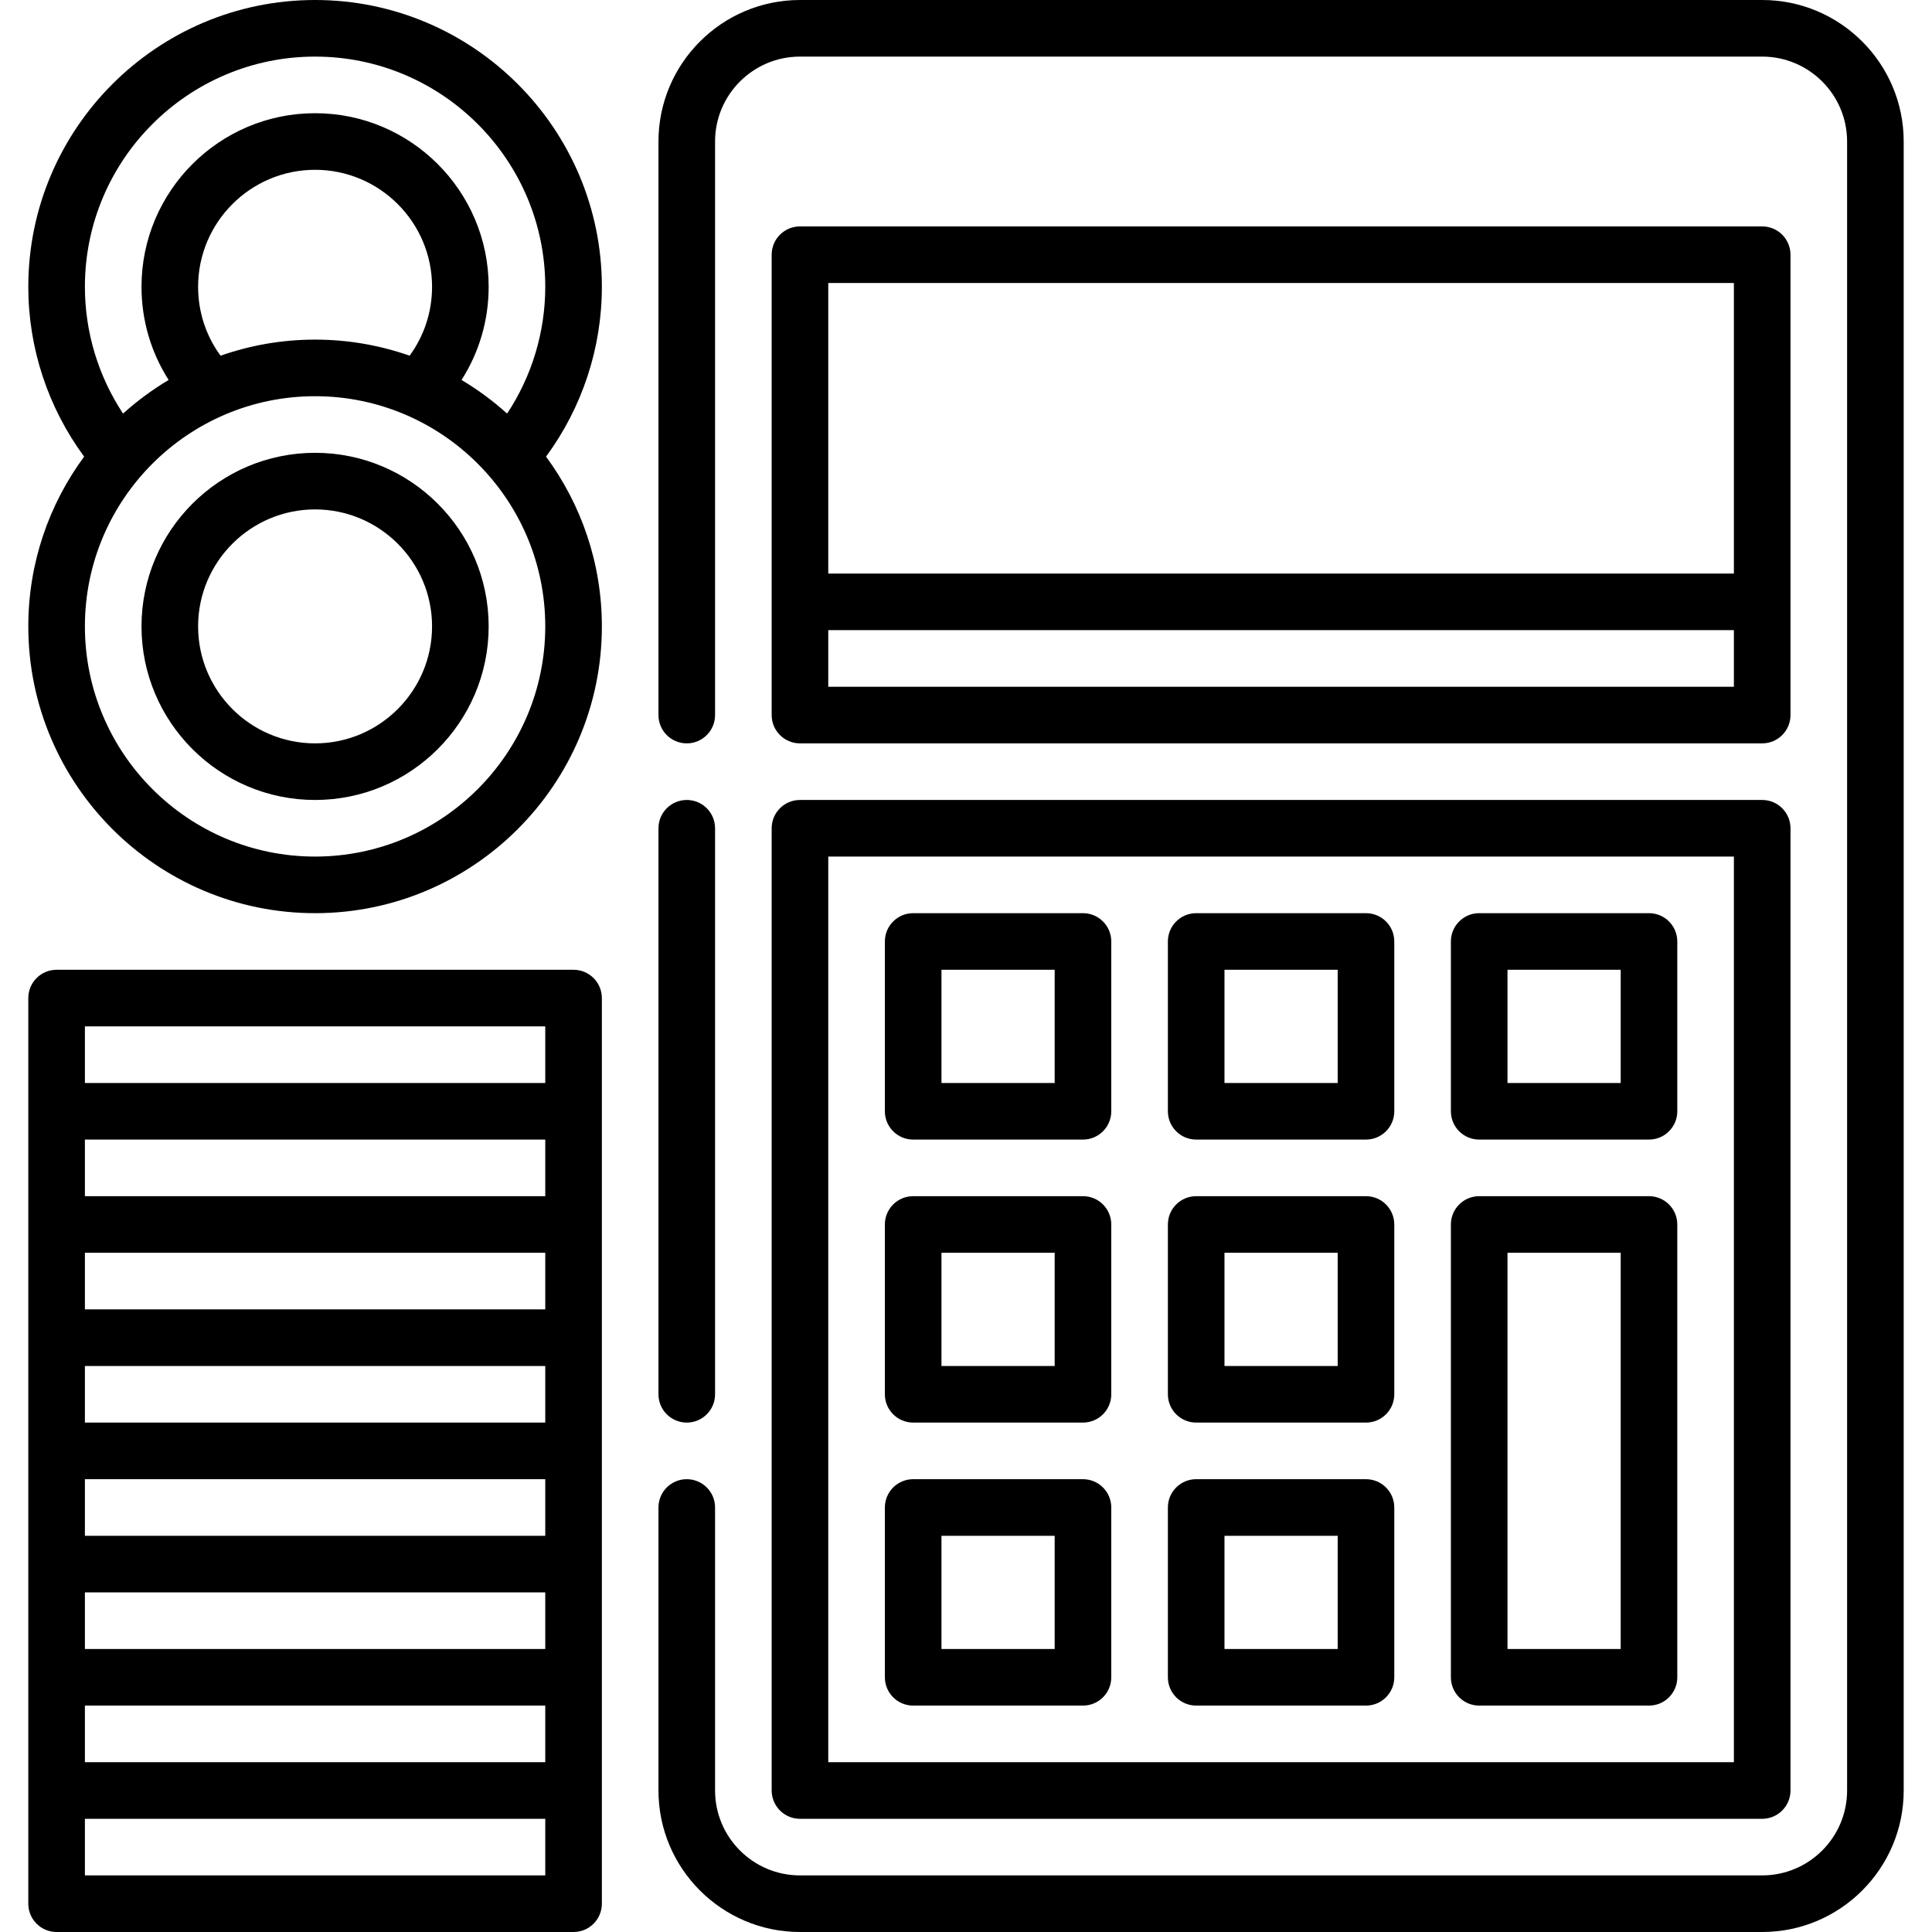
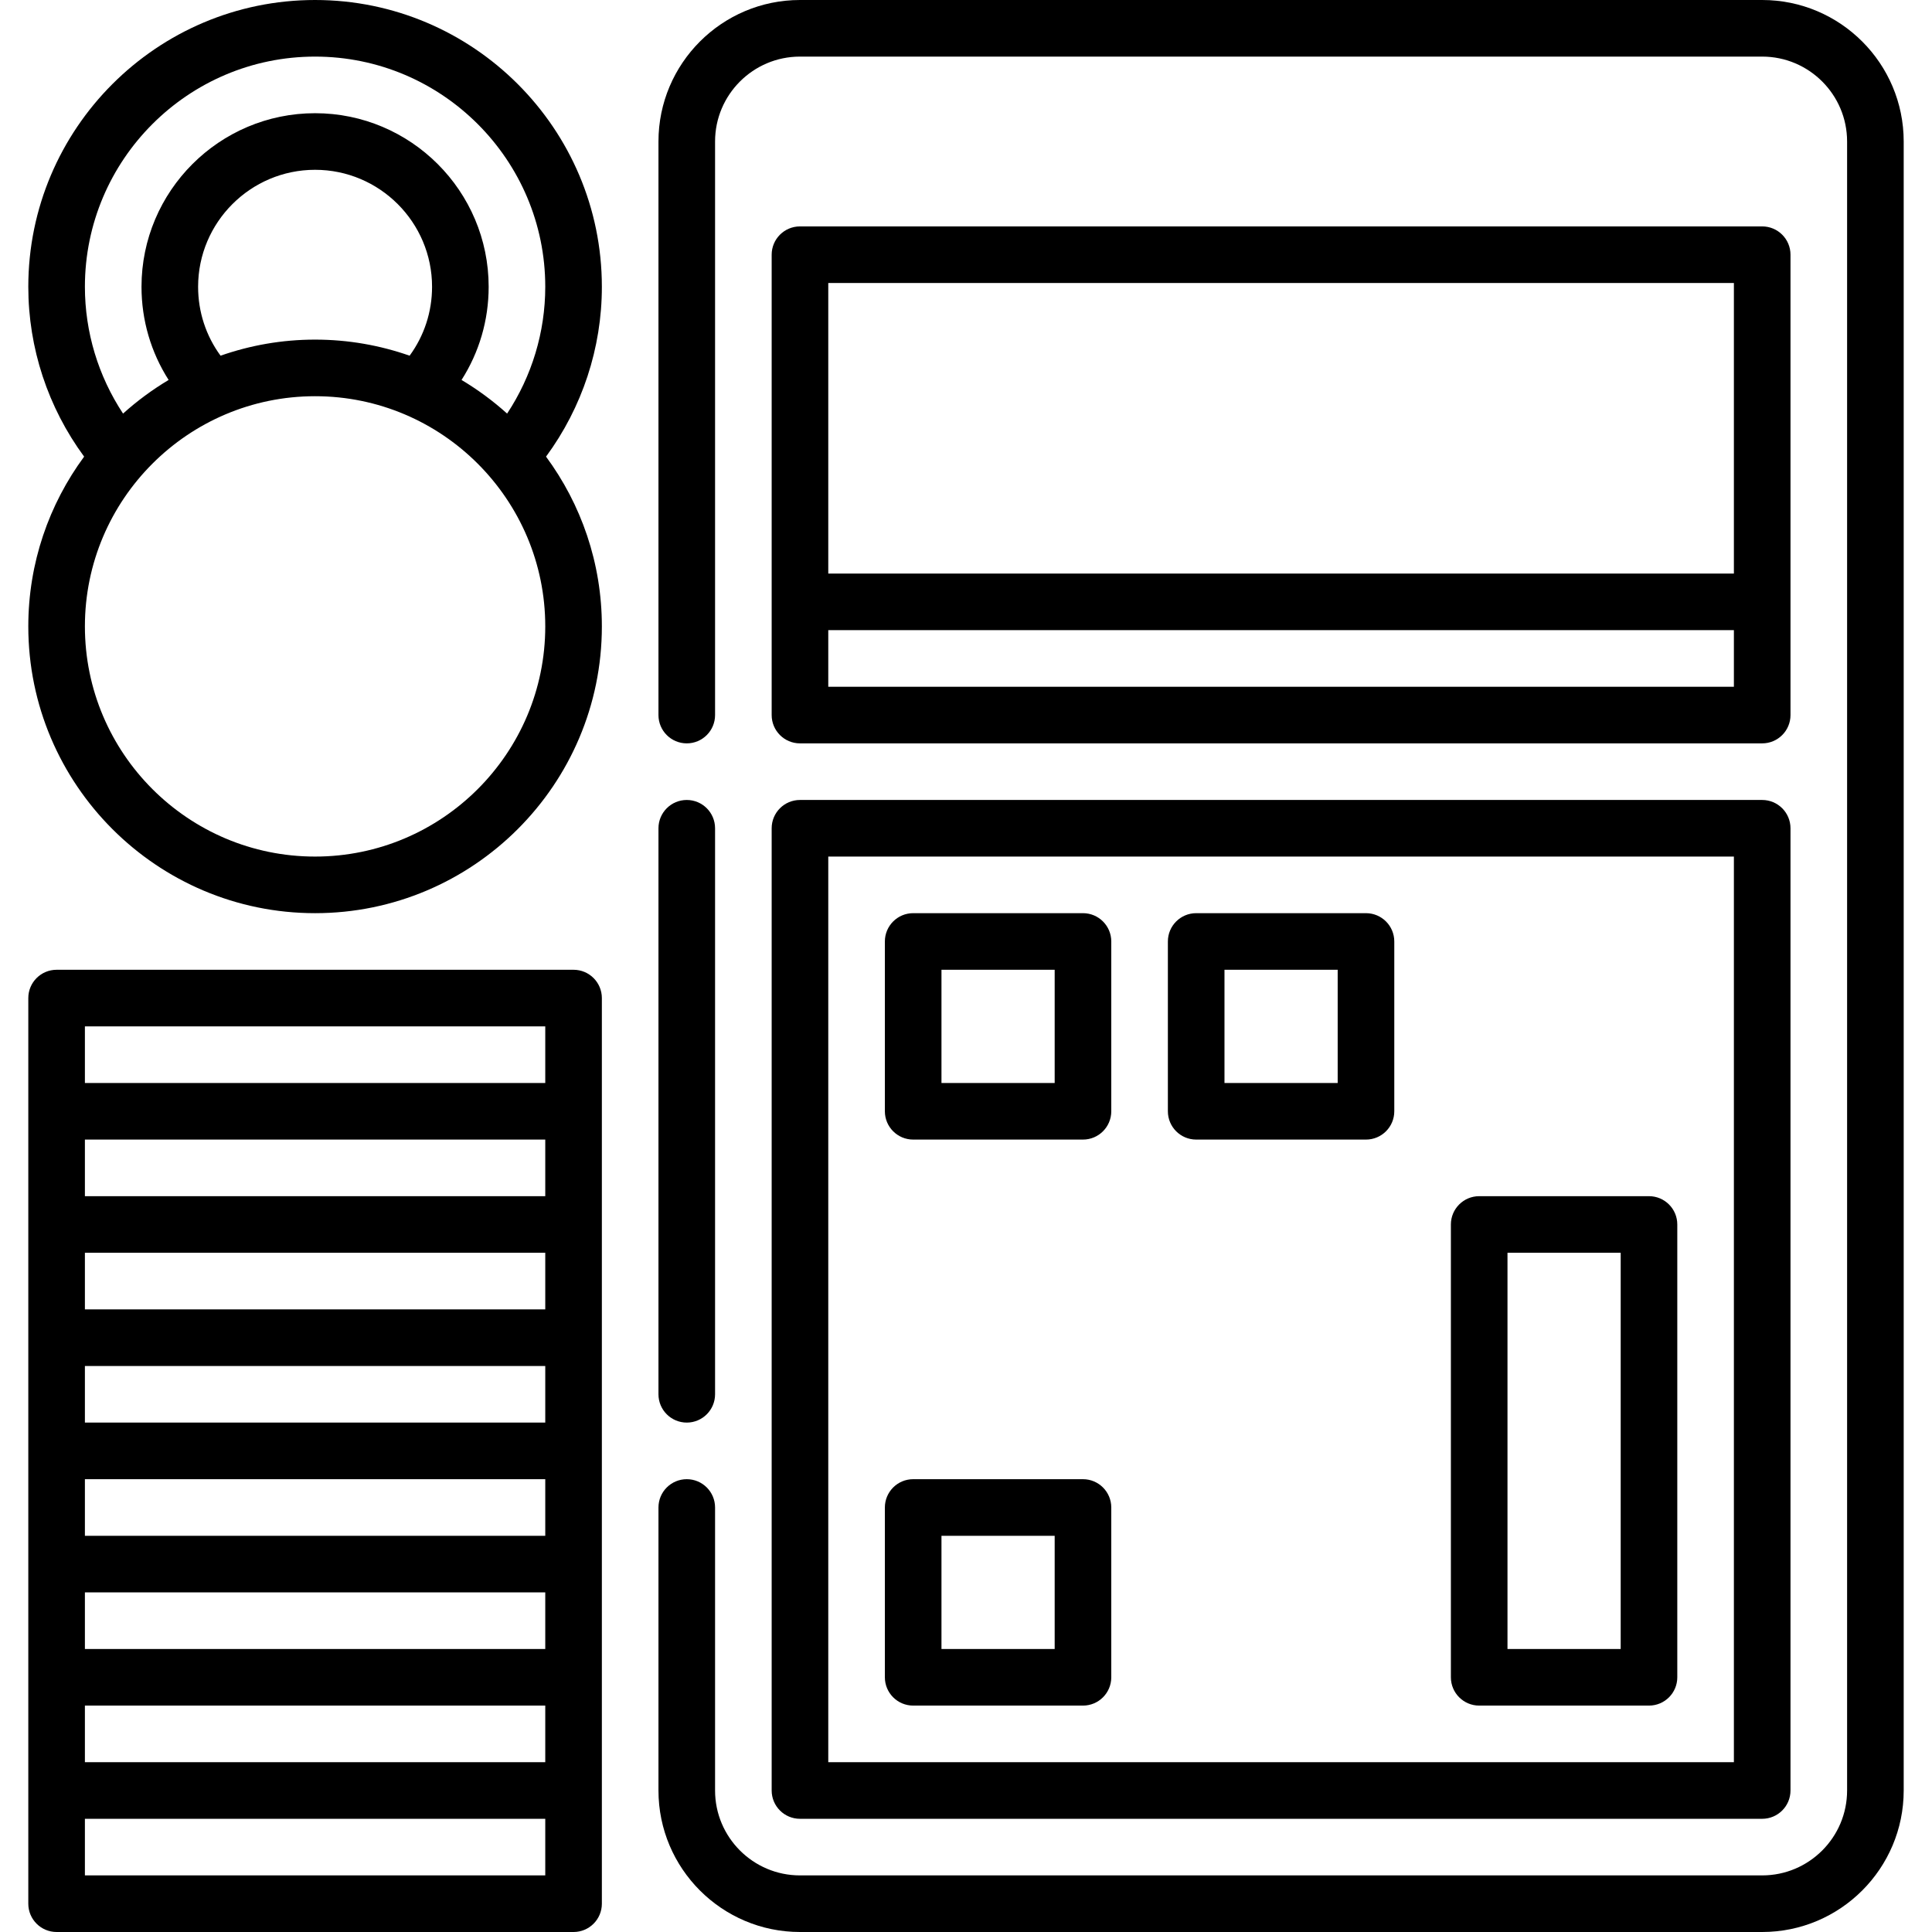
<svg xmlns="http://www.w3.org/2000/svg" id="Capa_1" enable-background="new 0 0 512 512" height="512" viewBox="0 0 512 512" width="512">
  <g>
    <path d="m152 257h-137c-4.142 0-7.5 3.358-7.5 7.5v240c0 4.142 3.358 7.5 7.5 7.5h137c4.142 0 7.5-3.358 7.5-7.5v-240c0-4.142-3.358-7.5-7.5-7.5zm-7.5 15v15h-122v-15zm-122 165v-15h122v15zm122 15v15h-122v-15zm-122-45v-15h122v15zm0-30v-15h122v15zm0-30v-15h122v15zm0-30v-15h122v15zm0 180v-15h122v15z" />
    <path d="m83.5 0c-41.907 0-76 34.093-76 76 0 16.25 5.221 32.005 14.795 45.011-9.29 12.605-14.795 28.164-14.795 44.989 0 41.907 34.093 76 76 76s76-34.093 76-76c0-16.825-5.505-32.384-14.795-44.989 9.574-13.006 14.795-28.761 14.795-45.011 0-41.907-34.093-76-76-76zm0 15c33.636 0 61 27.364 61 61 0 12.008-3.55 23.682-10.111 33.606-3.712-3.352-7.758-6.338-12.077-8.914 4.673-7.313 7.188-15.81 7.188-24.692 0-25.364-20.636-46-46-46s-46 20.636-46 46c0 8.882 2.515 17.379 7.188 24.692-4.319 2.576-8.365 5.562-12.077 8.914-6.561-9.924-10.111-21.598-10.111-33.606 0-33.636 27.364-61 61-61zm-25.052 79.262c-3.86-5.272-5.948-11.609-5.948-18.262 0-17.093 13.907-31 31-31s31 13.907 31 31c0 6.653-2.088 12.99-5.948 18.262-7.85-2.749-16.276-4.262-25.052-4.262s-17.202 1.513-25.052 4.262zm25.052 132.738c-33.636 0-61-27.364-61-61s27.364-61 61-61 61 27.364 61 61-27.364 61-61 61z" />
    <path d="m467 0h-255c-20.678 0-37.5 16.822-37.5 37.5v152c0 4.142 3.358 7.5 7.5 7.5s7.5-3.358 7.5-7.5v-152c0-12.407 10.093-22.5 22.5-22.5h255c12.407 0 22.5 10.093 22.5 22.5v437c0 12.407-10.093 22.5-22.5 22.5h-255c-12.407 0-22.5-10.093-22.5-22.5v-75c0-4.142-3.358-7.5-7.5-7.5s-7.5 3.358-7.5 7.5v75c0 20.678 16.822 37.5 37.5 37.5h255c20.678 0 37.5-16.822 37.5-37.5v-437c0-20.678-16.822-37.5-37.5-37.5z" />
    <path d="m182 377c4.142 0 7.5-3.358 7.5-7.5v-150c0-4.142-3.358-7.5-7.5-7.5s-7.5 3.358-7.5 7.5v150c0 4.142 3.358 7.5 7.5 7.5z" />
    <path d="m204.5 474.5c0 4.142 3.358 7.5 7.5 7.5h255c4.142 0 7.5-3.358 7.5-7.5v-255c0-4.142-3.358-7.5-7.5-7.5h-255c-4.142 0-7.5 3.358-7.5 7.5zm15-247.5h240v240h-240z" />
    <path d="m212 197h255c4.142 0 7.5-3.358 7.5-7.5v-122c0-4.142-3.358-7.5-7.5-7.5h-255c-4.142 0-7.5 3.358-7.5 7.5v122c0 4.142 3.358 7.5 7.5 7.5zm7.5-15v-15h240v15zm240-107v77h-240v-77z" />
-     <path d="m362 392h-45c-4.142 0-7.5 3.358-7.5 7.5v45c0 4.142 3.358 7.5 7.5 7.5h45c4.142 0 7.5-3.358 7.5-7.5v-45c0-4.142-3.358-7.5-7.5-7.5zm-7.5 45h-30v-30h30z" />
-     <path d="m362 317h-45c-4.142 0-7.5 3.358-7.5 7.5v45c0 4.142 3.358 7.5 7.5 7.5h45c4.142 0 7.5-3.358 7.5-7.5v-45c0-4.142-3.358-7.5-7.5-7.5zm-7.5 45h-30v-30h30z" />
    <path d="m437 317h-45c-4.142 0-7.5 3.358-7.5 7.5v120c0 4.142 3.358 7.5 7.5 7.5h45c4.142 0 7.5-3.358 7.5-7.5v-120c0-4.142-3.358-7.5-7.5-7.5zm-7.5 120h-30v-105h30z" />
    <path d="m287 392h-45c-4.142 0-7.5 3.358-7.5 7.5v45c0 4.142 3.358 7.5 7.5 7.5h45c4.142 0 7.5-3.358 7.5-7.5v-45c0-4.142-3.358-7.5-7.5-7.5zm-7.5 45h-30v-30h30z" />
-     <path d="m287 317h-45c-4.142 0-7.5 3.358-7.5 7.5v45c0 4.142 3.358 7.5 7.5 7.5h45c4.142 0 7.5-3.358 7.5-7.5v-45c0-4.142-3.358-7.5-7.5-7.5zm-7.5 45h-30v-30h30z" />
    <path d="m287 242h-45c-4.142 0-7.5 3.358-7.5 7.5v45c0 4.142 3.358 7.5 7.5 7.5h45c4.142 0 7.5-3.358 7.5-7.5v-45c0-4.142-3.358-7.5-7.5-7.5zm-7.5 45h-30v-30h30z" />
    <path d="m362 242h-45c-4.142 0-7.5 3.358-7.5 7.5v45c0 4.142 3.358 7.5 7.5 7.5h45c4.142 0 7.5-3.358 7.5-7.5v-45c0-4.142-3.358-7.5-7.5-7.5zm-7.5 45h-30v-30h30z" />
-     <path d="m437 242h-45c-4.142 0-7.5 3.358-7.5 7.5v45c0 4.142 3.358 7.5 7.5 7.5h45c4.142 0 7.5-3.358 7.5-7.5v-45c0-4.142-3.358-7.5-7.5-7.5zm-7.5 45h-30v-30h30z" />
-     <path d="m83.5 120c-25.364 0-46 20.636-46 46s20.636 46 46 46 46-20.636 46-46-20.636-46-46-46zm0 77c-17.093 0-31-13.907-31-31s13.907-31 31-31 31 13.907 31 31-13.907 31-31 31z" />
  </g>
</svg>